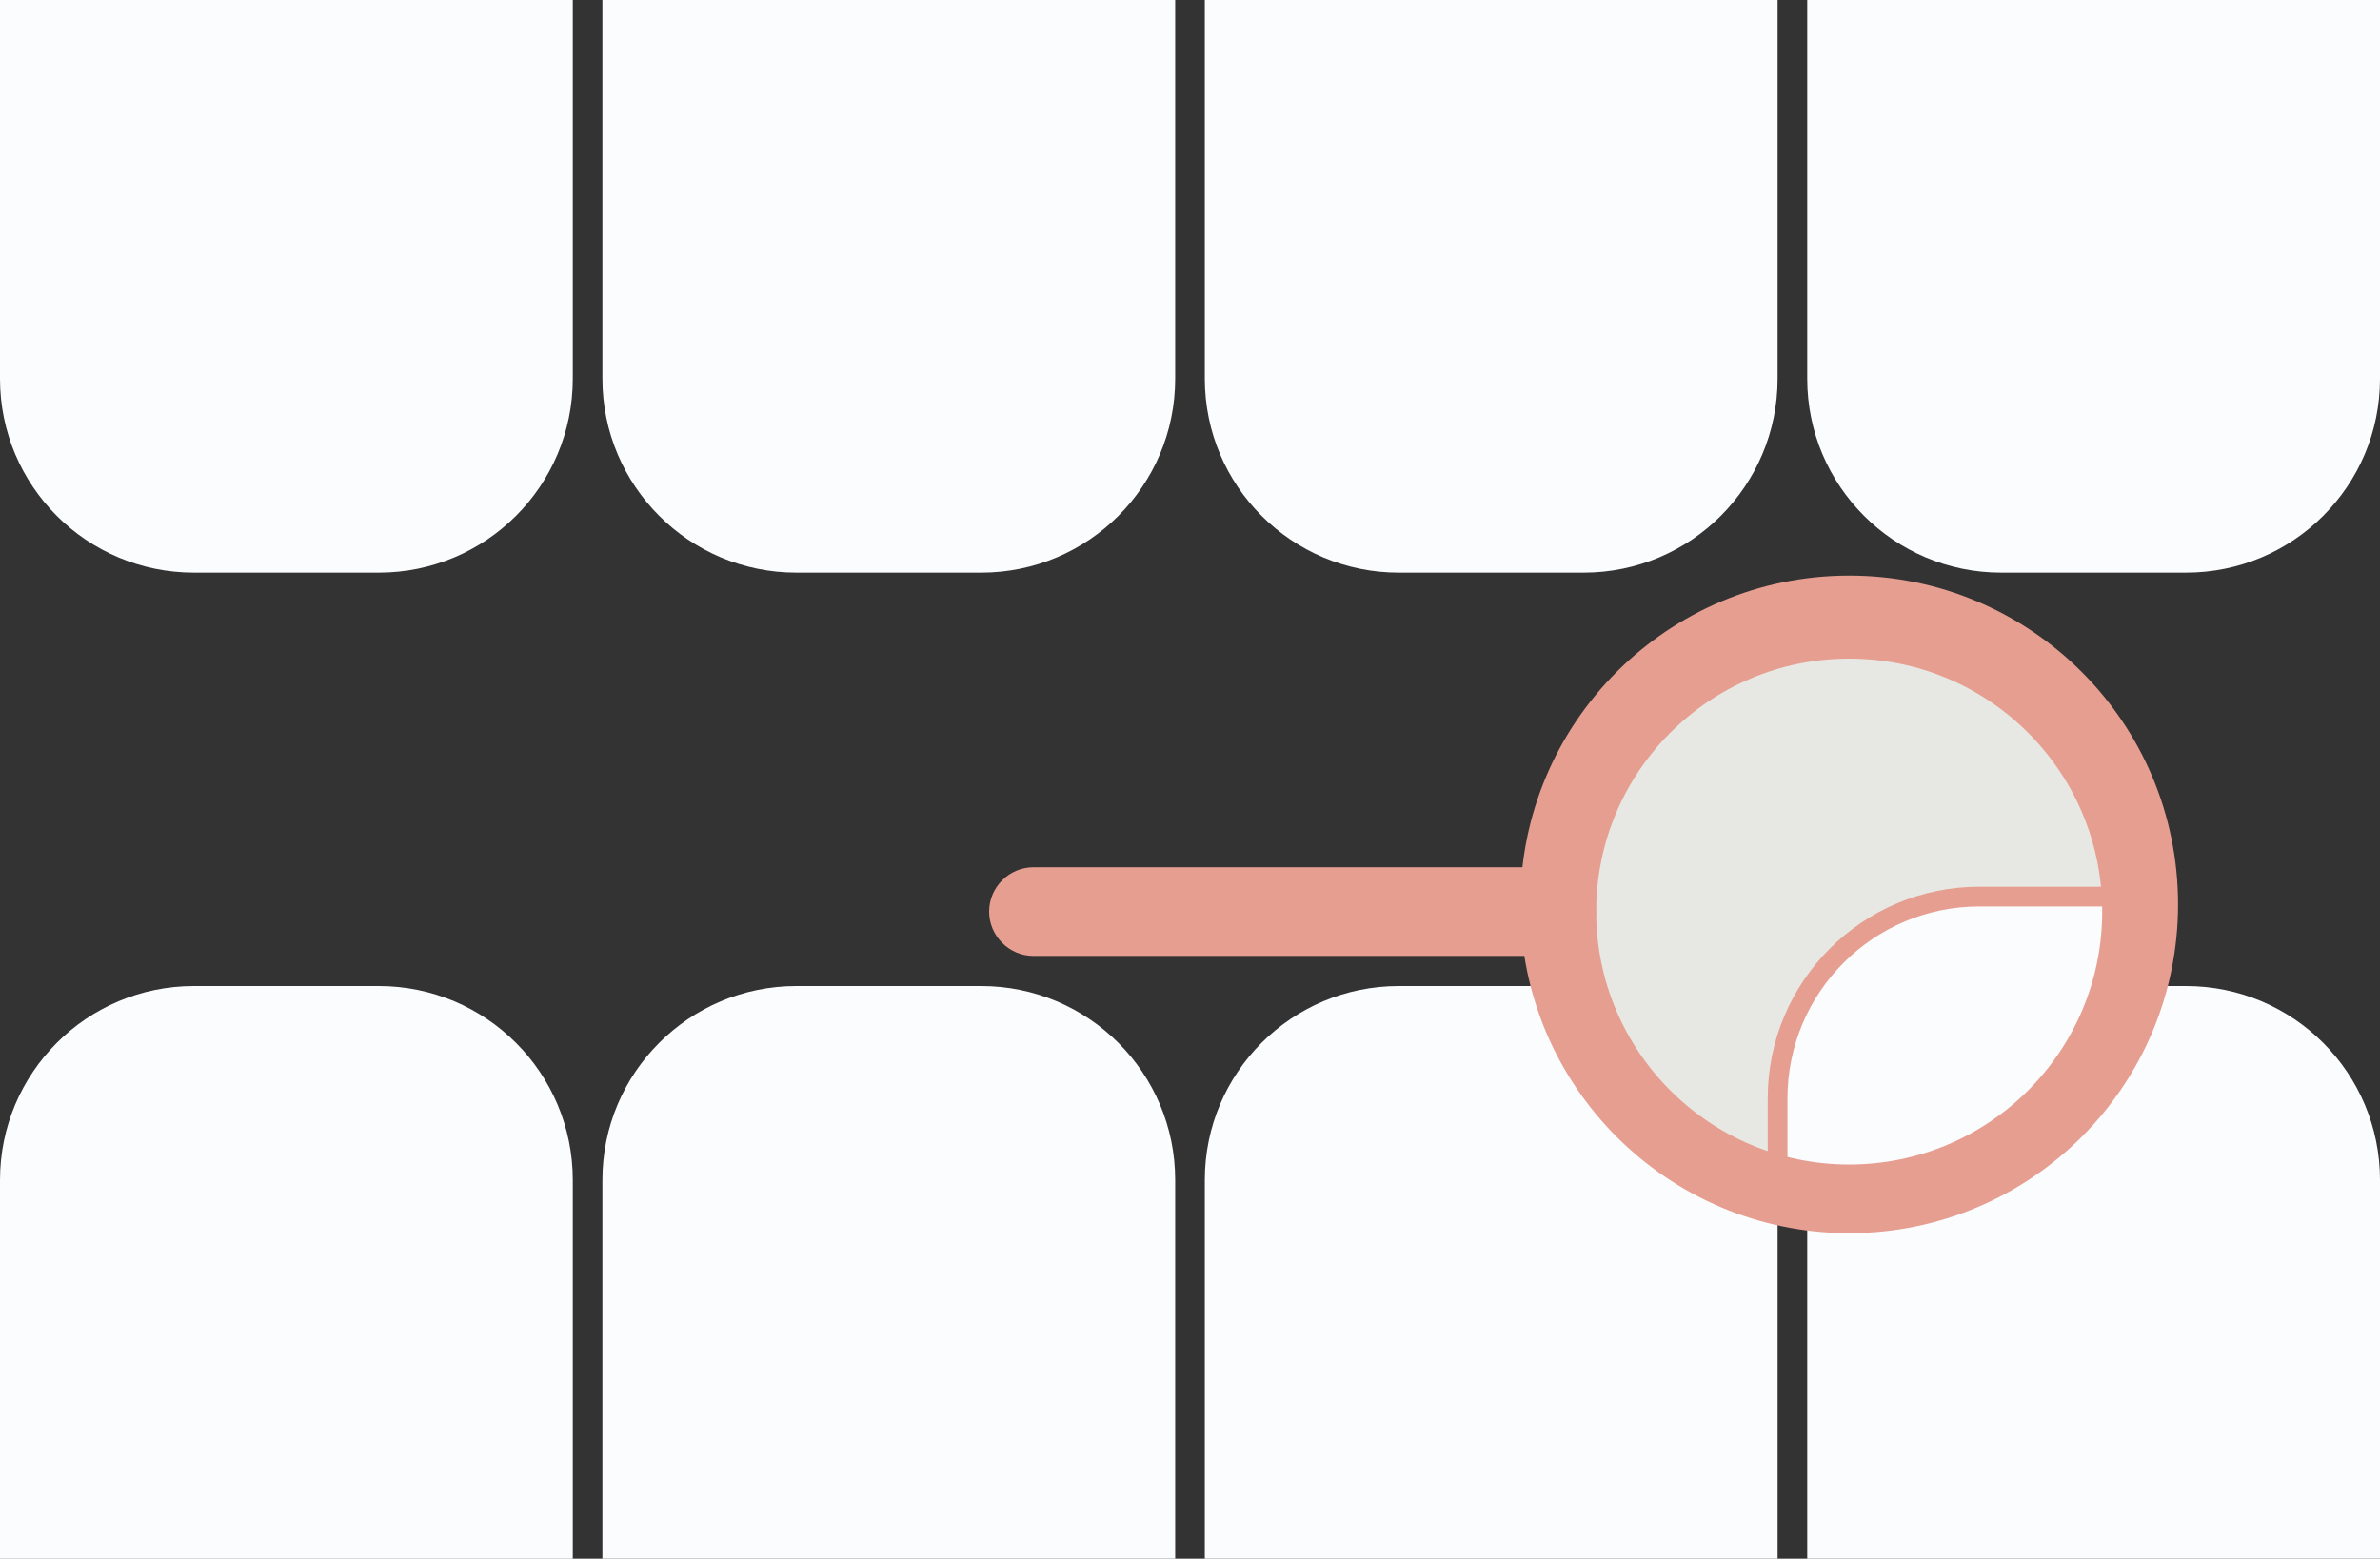
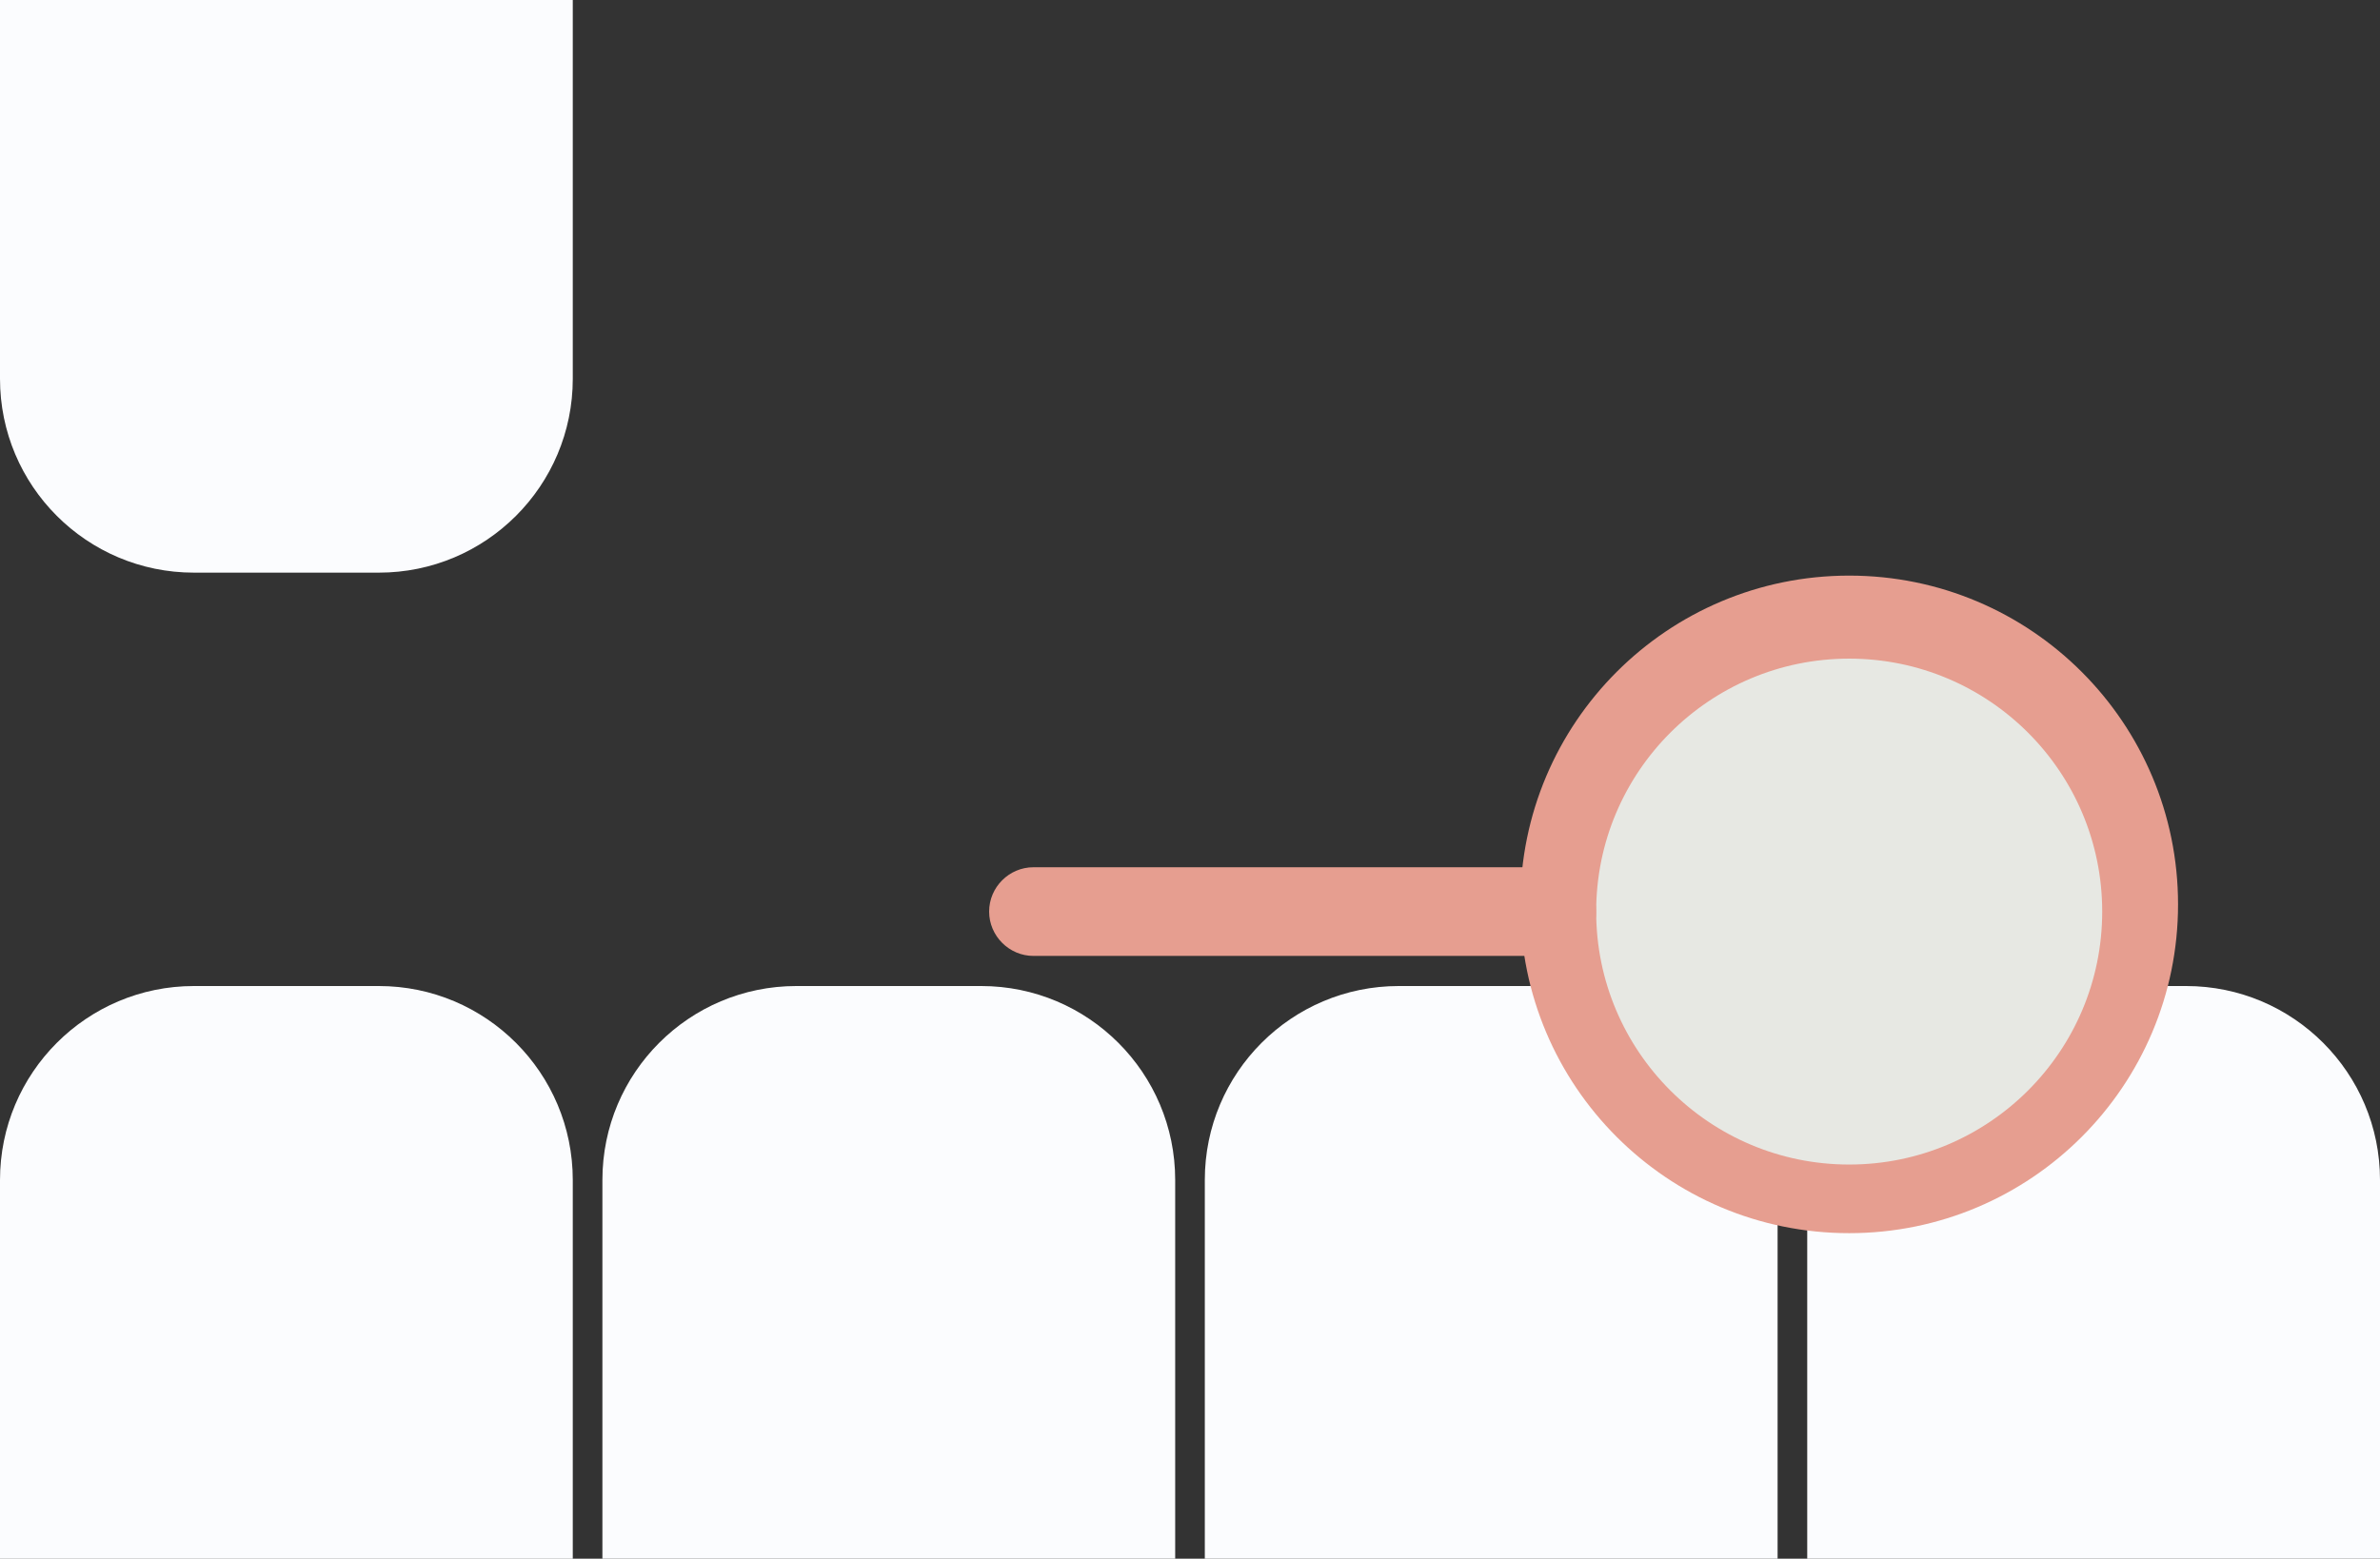
<svg xmlns="http://www.w3.org/2000/svg" version="1.1" id="Ebene_1" x="0px" y="0px" viewBox="0 0 241 157.87" style="enable-background:new 0 0 241 157.87;" xml:space="preserve">
  <rect x="0" y="0" width="241" height="157.87" fill="#333333" stroke="none" />
  <style type="text/css">.st0{fill:#FBFCFE;}
	.st1{fill:#E7E8E3;}
	.st2{fill:#FBFCFE;stroke:#E69E90;stroke-width:2;stroke-miterlimit:10;}
	.st3{fill:#E69E90;}</style>
  <g>
    <path class="st0" d="M38.36,99.87H19.64C8.79,99.87,0,108.67,0,119.52v38.36h58v-38.36C58,108.67,49.21,99.87,38.36,99.87z" />
    <path class="st0" d="M99.36,99.87H80.64c-10.85,0-19.64,8.79-19.64,19.64v38.36h58v-38.36C119,108.67,110.21,99.87,99.36,99.87z" />
    <path class="st0" d="M160.36,99.87h-18.72c-10.85,0-19.64,8.79-19.64,19.64v38.36h58v-38.36C180,108.67,171.21,99.87,160.36,99.87z   " />
    <path class="st0" d="M221.36,99.87h-18.72c-10.85,0-19.64,8.79-19.64,19.64v38.36h58v-38.36C241,108.67,232.21,99.87,221.36,99.87z   " />
    <path class="st0" d="M38.36,58H19.64C8.79,58,0,49.21,0,38.36V0h58v38.36C58,49.21,49.21,58,38.36,58z" />
-     <path class="st0" d="M99.36,58H80.64C69.79,58,61,49.21,61,38.36V0h58v38.36C119,49.21,110.21,58,99.36,58z" />
-     <path class="st0" d="M160.36,58h-18.72C130.8,58,122,49.21,122,38.36V0h58v38.36C180,49.21,171.21,58,160.36,58z" />
-     <path class="st0" d="M221.36,58h-18.72C191.8,58,183,49.21,183,38.36V0h58v38.36C241,49.21,232.21,58,221.36,58z" />
    <circle class="st1" cx="187.25" cy="91.6" r="26.61" />
-     <path class="st2" d="M180,111.25v10.54c2.61,0.85,5.4,1.32,8.3,1.32c14.72,0,26.66-11.93,26.66-26.65c0-1.93-0.21-3.83-0.6-5.65   h-13.93C189.15,90.81,180,99.96,180,111.25z" />
    <g>
      <path class="st3" d="M104.65,96.82l52.49,0c2.47,0,4.49-2.02,4.49-4.49v0c0-2.47-2.02-4.49-4.49-4.49l-52.49,0    c-2.47,0-4.49,2.02-4.49,4.49v0C100.16,94.79,102.18,96.82,104.65,96.82z" />
      <path class="st3" d="M187.25,58.3c18.39,0,33.3,14.91,33.3,33.3c0,18.39-14.91,33.3-33.3,33.3c-18.39,0-33.3-14.91-33.3-33.3    C153.95,73.21,168.86,58.3,187.25,58.3z M187.25,117.95c14.15,0,25.62-11.47,25.62-25.62c0-14.15-11.47-25.62-25.62-25.62    c-14.15,0-25.62,11.47-25.62,25.62C161.63,106.47,173.1,117.95,187.25,117.95z" />
    </g>
  </g>
</svg>